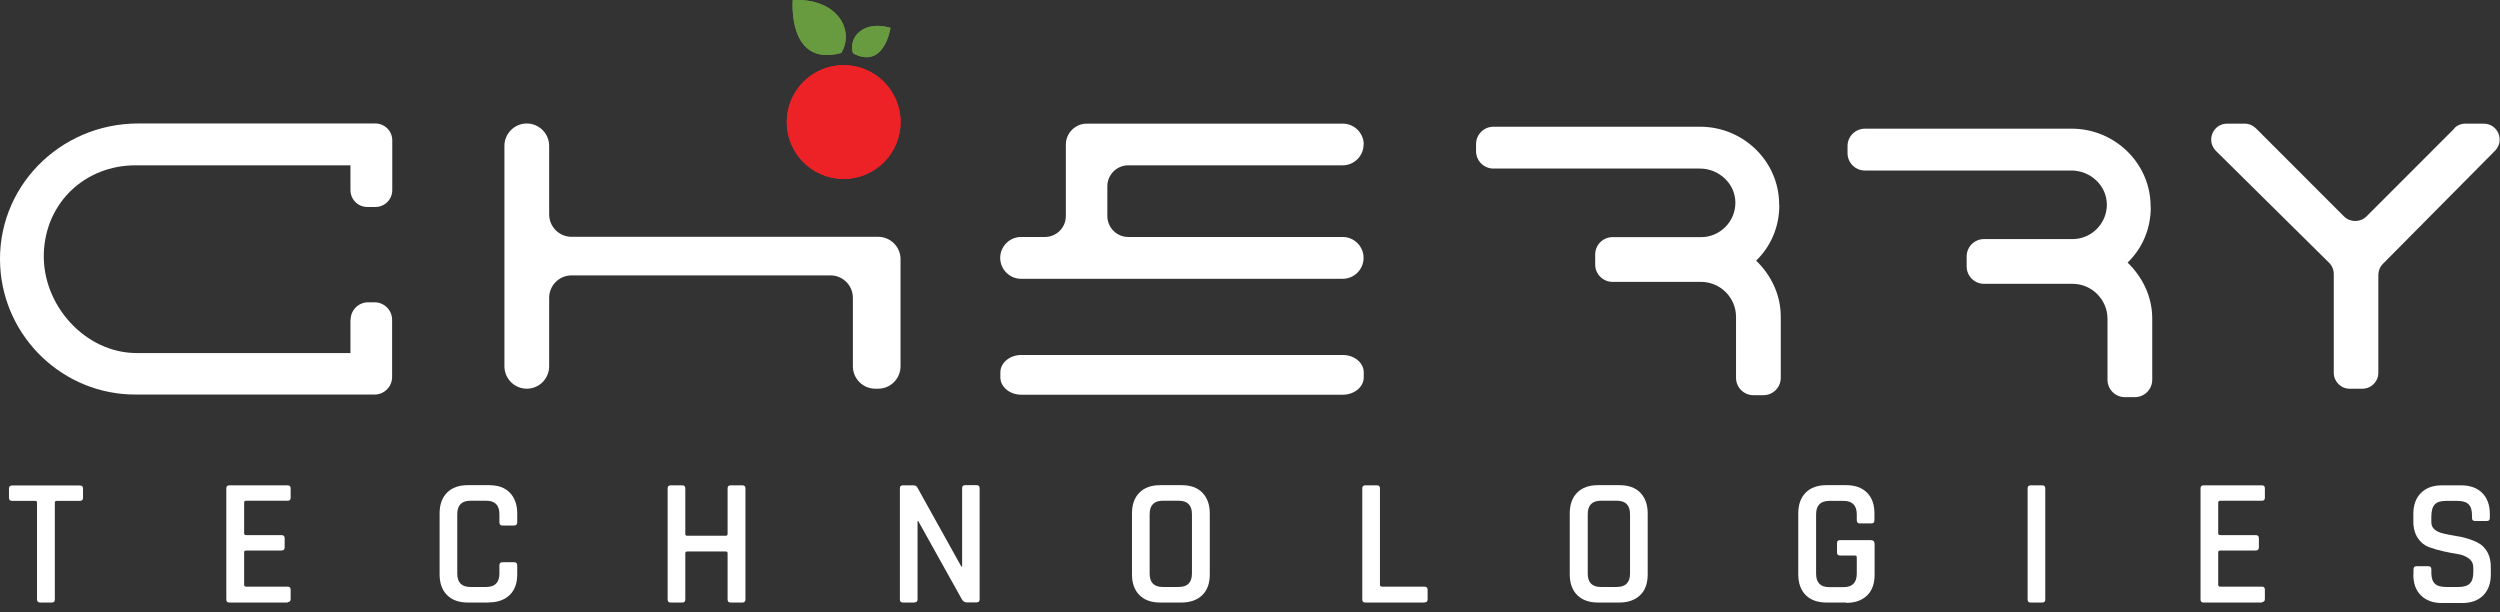
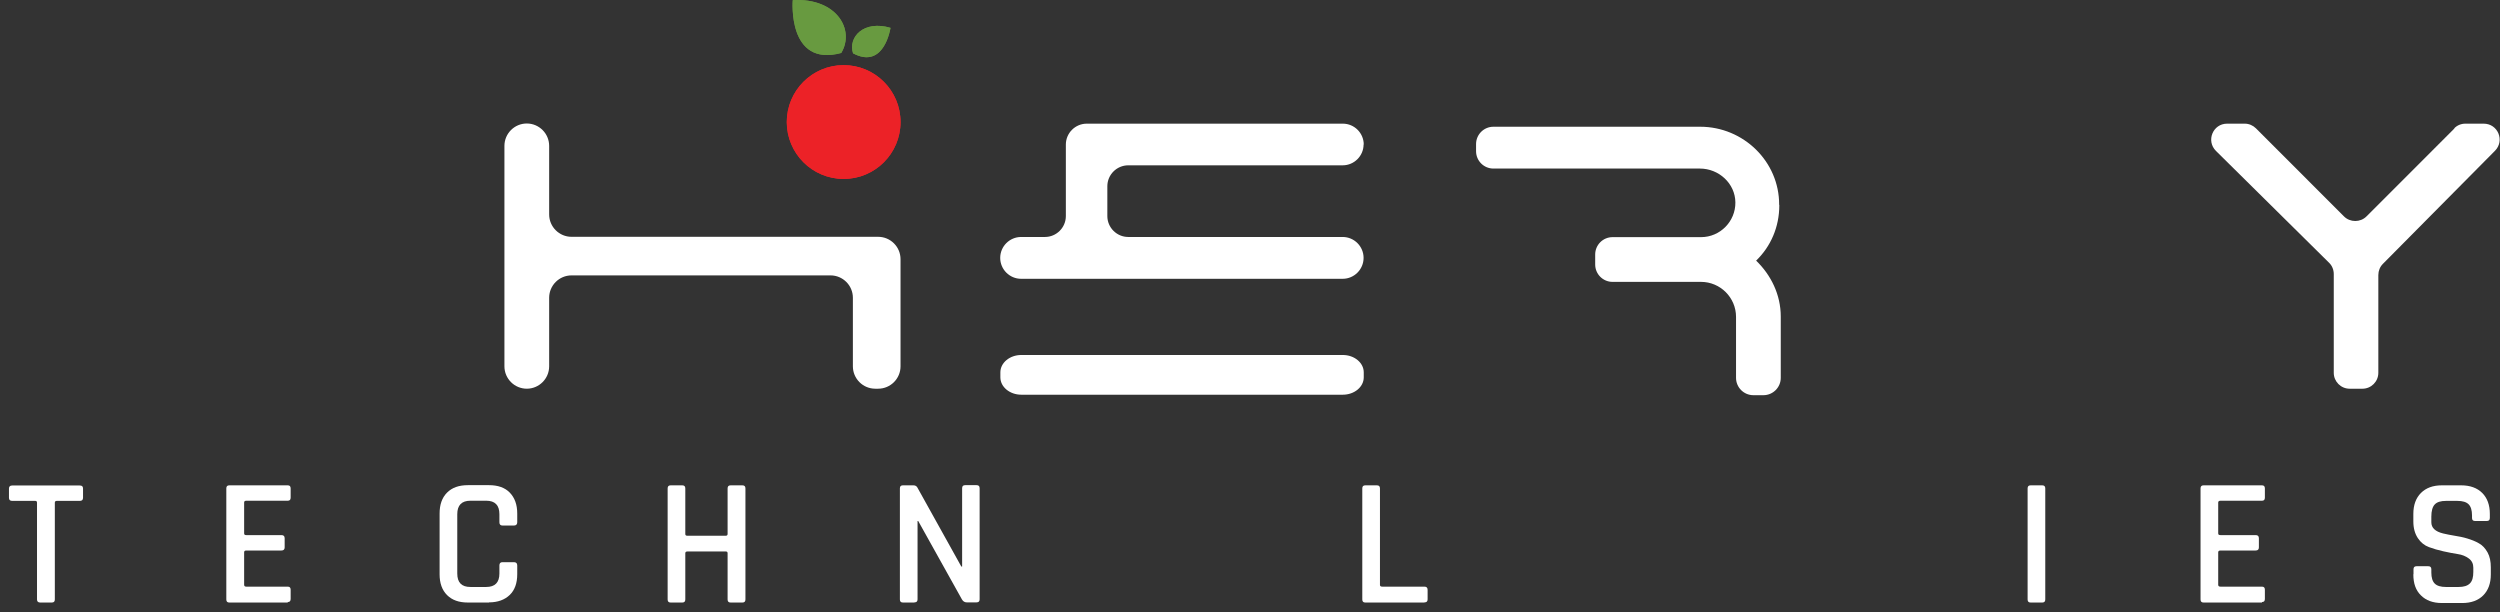
<svg xmlns="http://www.w3.org/2000/svg" width="249" height="61" viewBox="0 0 249 61" fill="none">
  <rect x="0" y="0" width="249" height="61" fill="#333333" stroke="none" />
  <path d="M5.155 60.012H4.009C3.799 60.012 3.686 59.915 3.686 59.705V50.066C3.686 49.937 3.621 49.888 3.508 49.888H1.216C1.006 49.888 0.893 49.791 0.893 49.582V48.661C0.893 48.451 1.006 48.355 1.216 48.355H7.947C8.173 48.355 8.27 48.451 8.27 48.661V49.582C8.27 49.791 8.157 49.888 7.947 49.888H5.655C5.526 49.888 5.461 49.953 5.461 50.066V59.705C5.461 59.915 5.365 60.012 5.155 60.012Z" fill="white" />
  <path d="M28.659 60.013H22.847C22.637 60.013 22.541 59.916 22.541 59.706V48.646C22.541 48.436 22.637 48.339 22.847 48.339H28.659C28.852 48.339 28.949 48.436 28.949 48.646V49.566C28.949 49.776 28.852 49.873 28.659 49.873H24.526C24.381 49.873 24.316 49.937 24.316 50.05V53.118C24.316 53.247 24.381 53.296 24.526 53.296H28.029C28.239 53.296 28.352 53.393 28.352 53.603V54.523C28.352 54.733 28.239 54.83 28.029 54.83H24.526C24.381 54.83 24.316 54.894 24.316 55.007V58.237C24.316 58.366 24.381 58.43 24.526 58.43H28.659C28.852 58.43 28.949 58.527 28.949 58.737V59.657C28.949 59.867 28.852 59.964 28.659 59.964V60.013Z" fill="white" />
  <path d="M48.708 60.012H46.609C45.705 60.012 45.027 59.77 44.527 59.27C44.026 58.769 43.784 58.075 43.784 57.203V51.148C43.784 50.26 44.026 49.566 44.527 49.065C45.027 48.565 45.705 48.322 46.609 48.322H48.708C49.596 48.322 50.29 48.565 50.774 49.065C51.258 49.566 51.517 50.244 51.517 51.148V52.02C51.517 52.23 51.404 52.343 51.194 52.343H50.047C49.838 52.343 49.741 52.23 49.741 52.02V51.212C49.741 50.324 49.305 49.872 48.433 49.872H46.851C45.98 49.872 45.544 50.324 45.544 51.212V57.122C45.544 58.026 45.98 58.462 46.851 58.462H48.433C49.305 58.462 49.741 58.01 49.741 57.122V56.315C49.741 56.105 49.838 55.992 50.047 55.992H51.194C51.404 55.992 51.517 56.105 51.517 56.315V57.187C51.517 58.075 51.274 58.769 50.774 59.253C50.273 59.738 49.579 59.996 48.708 59.996V60.012Z" fill="white" />
  <path d="M67.949 60.013H66.803C66.593 60.013 66.497 59.916 66.497 59.706V48.646C66.497 48.436 66.593 48.339 66.803 48.339H67.949C68.159 48.339 68.256 48.436 68.256 48.646V53.183C68.256 53.312 68.321 53.36 68.466 53.36H72.292C72.405 53.36 72.469 53.296 72.469 53.183V48.646C72.469 48.436 72.566 48.339 72.776 48.339H73.938C74.148 48.339 74.245 48.436 74.245 48.646V59.706C74.245 59.916 74.148 60.013 73.938 60.013H72.776C72.566 60.013 72.469 59.916 72.469 59.706V55.104C72.469 54.975 72.405 54.927 72.292 54.927H68.466C68.321 54.927 68.256 54.991 68.256 55.104V59.706C68.256 59.916 68.159 60.013 67.949 60.013Z" fill="white" />
  <path d="M91.066 60.012H89.936C89.726 60.012 89.629 59.915 89.629 59.706V48.645C89.629 48.435 89.726 48.338 89.936 48.338H90.953C91.146 48.338 91.275 48.403 91.356 48.532L95.747 56.428H95.828V48.629C95.828 48.419 95.924 48.322 96.134 48.322H97.264C97.474 48.322 97.571 48.419 97.571 48.629V59.689C97.571 59.899 97.474 59.996 97.264 59.996H96.28C96.086 59.996 95.924 59.899 95.811 59.706L91.453 51.891H91.388V59.689C91.388 59.899 91.292 59.996 91.082 59.996L91.066 60.012Z" fill="white" />
-   <path d="M117.669 60.012H115.57C114.666 60.012 113.988 59.77 113.488 59.27C112.987 58.769 112.745 58.075 112.745 57.203V51.148C112.745 50.26 112.987 49.566 113.488 49.065C113.988 48.565 114.666 48.322 115.57 48.322H117.669C118.573 48.322 119.267 48.565 119.751 49.065C120.235 49.566 120.494 50.244 120.494 51.148V57.203C120.494 58.091 120.251 58.785 119.751 59.27C119.251 59.754 118.556 60.012 117.669 60.012ZM115.812 58.462H117.394C118.282 58.462 118.718 58.01 118.718 57.122V51.212C118.718 50.324 118.282 49.872 117.394 49.872H115.812C114.941 49.872 114.505 50.324 114.505 51.212V57.122C114.505 58.026 114.941 58.462 115.812 58.462Z" fill="white" />
  <path d="M141.867 60.013H135.991C135.781 60.013 135.684 59.916 135.684 59.706V48.646C135.684 48.436 135.781 48.339 135.991 48.339H137.137C137.347 48.339 137.444 48.436 137.444 48.646V58.253C137.444 58.366 137.508 58.43 137.67 58.43H141.883C142.093 58.43 142.19 58.543 142.19 58.753V59.69C142.19 59.9 142.093 59.997 141.883 59.997L141.867 60.013Z" fill="white" />
-   <path d="M161.286 60.012H159.172C158.284 60.012 157.59 59.77 157.089 59.27C156.589 58.769 156.347 58.075 156.347 57.203V51.148C156.347 50.26 156.589 49.566 157.089 49.065C157.59 48.565 158.268 48.322 159.172 48.322H161.286C162.174 48.322 162.884 48.565 163.369 49.065C163.853 49.566 164.111 50.244 164.111 51.148V57.203C164.111 58.091 163.869 58.785 163.369 59.27C162.868 59.754 162.174 60.012 161.286 60.012ZM159.446 58.462H161.028C161.916 58.462 162.352 58.01 162.352 57.122V51.212C162.352 50.324 161.916 49.872 161.028 49.872H159.446C158.574 49.872 158.139 50.324 158.139 51.212V57.122C158.139 58.026 158.574 58.462 159.446 58.462Z" fill="white" />
-   <path d="M183.87 60.012H181.932C181.045 60.012 180.35 59.77 179.85 59.27C179.35 58.769 179.107 58.075 179.107 57.203V51.148C179.107 50.26 179.35 49.566 179.85 49.065C180.35 48.565 181.028 48.322 181.932 48.322H183.87C184.757 48.322 185.451 48.565 185.952 49.065C186.452 49.566 186.694 50.244 186.694 51.148V51.81C186.694 52.02 186.598 52.133 186.388 52.133H185.242C185.032 52.133 184.935 52.02 184.935 51.81V51.229C184.935 50.341 184.499 49.889 183.627 49.889H182.191C181.319 49.889 180.883 50.341 180.883 51.229V57.138C180.883 58.042 181.319 58.478 182.191 58.478H183.627C184.499 58.478 184.935 58.026 184.935 57.138V55.507C184.935 55.378 184.87 55.33 184.741 55.33H183.272C183.062 55.33 182.966 55.233 182.966 55.023V54.103C182.966 53.893 183.062 53.796 183.272 53.796H186.323C186.581 53.796 186.711 53.925 186.711 54.183V57.235C186.711 58.123 186.468 58.817 185.968 59.302C185.468 59.786 184.79 60.044 183.902 60.044L183.87 60.012Z" fill="white" />
  <path d="M203.709 48.646V59.706C203.709 59.916 203.612 60.013 203.403 60.013H202.256C202.047 60.013 201.95 59.916 201.95 59.706V48.646C201.95 48.436 202.047 48.339 202.256 48.339H203.403C203.612 48.339 203.709 48.436 203.709 48.646Z" fill="white" />
  <path d="M225.292 60.013H219.481C219.271 60.013 219.174 59.916 219.174 59.706V48.646C219.174 48.436 219.271 48.339 219.481 48.339H225.292C225.486 48.339 225.582 48.436 225.582 48.646V49.566C225.582 49.776 225.486 49.873 225.292 49.873H221.159C221.014 49.873 220.933 49.937 220.933 50.05V53.118C220.933 53.247 220.998 53.296 221.159 53.296H224.662C224.872 53.296 224.985 53.393 224.985 53.603V54.523C224.985 54.733 224.872 54.83 224.662 54.83H221.159C221.014 54.83 220.933 54.894 220.933 55.007V58.237C220.933 58.366 220.998 58.43 221.159 58.43H225.292C225.486 58.43 225.582 58.527 225.582 58.737V59.657C225.582 59.867 225.486 59.964 225.292 59.964V60.013Z" fill="white" />
  <path d="M240.385 57.171V56.703C240.385 56.493 240.482 56.396 240.692 56.396H241.854C242.064 56.396 242.161 56.493 242.161 56.703V57.026C242.161 57.526 242.274 57.898 242.5 58.124C242.726 58.35 243.097 58.463 243.614 58.463H244.873C245.389 58.463 245.761 58.35 246.003 58.107C246.245 57.865 246.342 57.494 246.342 56.961V56.541C246.342 56.154 246.197 55.847 245.89 55.621C245.583 55.395 245.228 55.249 244.792 55.185C244.356 55.12 243.872 55.023 243.356 54.91C242.839 54.797 242.355 54.652 241.919 54.491C241.483 54.329 241.112 54.038 240.821 53.603C240.531 53.167 240.369 52.618 240.369 51.94V51.181C240.369 50.293 240.627 49.598 241.128 49.098C241.628 48.597 242.322 48.339 243.21 48.339H245.131C246.019 48.339 246.729 48.597 247.23 49.098C247.73 49.598 247.988 50.293 247.988 51.181V51.584C247.988 51.794 247.892 51.891 247.682 51.891H246.519C246.31 51.891 246.213 51.794 246.213 51.584V51.342C246.213 50.825 246.1 50.454 245.874 50.228C245.648 50.002 245.277 49.889 244.76 49.889H243.614C243.097 49.889 242.726 50.002 242.5 50.244C242.274 50.486 242.161 50.89 242.161 51.455V52.02C242.161 52.569 242.548 52.941 243.339 53.134C243.695 53.215 244.082 53.296 244.486 53.36C244.905 53.425 245.325 53.506 245.745 53.635C246.164 53.764 246.552 53.909 246.907 54.119C247.262 54.313 247.536 54.62 247.762 55.023C247.988 55.427 248.085 55.928 248.085 56.509V57.219C248.085 58.107 247.827 58.802 247.327 59.302C246.826 59.803 246.132 60.061 245.244 60.061H243.21C242.322 60.061 241.628 59.803 241.128 59.302C240.611 58.802 240.369 58.107 240.369 57.219L240.385 57.171Z" fill="white" />
-   <path d="M34.906 31.869V35.147C34.906 35.147 34.906 35.163 34.889 35.163H13.613C8.48 35.163 4.202 30.384 4.364 25.249C4.525 20.115 8.545 16.466 13.484 16.466H34.889C34.889 16.466 34.906 16.466 34.906 16.482V18.936C34.906 19.856 35.648 20.615 36.584 20.615H37.391C38.312 20.615 39.07 19.872 39.07 18.936V13.979C39.07 13.059 38.328 12.3 37.391 12.3H13.759C5.913 12.3 -0.415 18.726 0.021 26.557C0.425 33.645 6.301 39.297 13.484 39.297H37.311C38.279 39.297 39.054 38.505 39.054 37.553V31.853C39.054 30.884 38.263 30.109 37.311 30.109H36.665C35.696 30.109 34.922 30.9 34.922 31.853L34.906 31.869Z" fill="white" />
  <path d="M99.637 37.085V37.586C99.637 38.538 100.573 39.313 101.72 39.313H133.747C134.893 39.313 135.829 38.538 135.829 37.586V37.085C135.829 36.132 134.893 35.357 133.747 35.357H101.72C100.573 35.357 99.637 36.132 99.637 37.085Z" fill="white" />
  <path d="M135.829 14.399C135.829 13.253 134.893 12.316 133.747 12.316H108.241C107.095 12.316 106.159 13.253 106.159 14.399V21.52C106.159 22.666 105.223 23.603 104.076 23.603H101.703C100.557 23.603 99.621 24.539 99.621 25.686C99.621 26.832 100.557 27.768 101.703 27.768H133.73C134.877 27.768 135.813 26.832 135.813 25.686C135.813 24.539 134.877 23.603 133.73 23.603H112.374C111.228 23.603 110.291 22.666 110.291 21.52V18.549C110.291 17.402 111.228 16.466 112.374 16.466H133.73C134.877 16.466 135.813 15.53 135.813 14.383L135.829 14.399Z" fill="white" />
  <path d="M54.696 21.358V14.528C54.696 13.301 53.695 12.3 52.468 12.3C51.242 12.3 50.241 13.301 50.241 14.528V36.487C50.241 37.714 51.242 38.715 52.468 38.715C53.695 38.715 54.696 37.714 54.696 36.487V29.657C54.696 28.43 55.697 27.429 56.924 27.429H82.72C83.947 27.429 84.947 28.43 84.947 29.657V36.487C84.947 37.714 85.948 38.715 87.175 38.715H87.466C88.692 38.715 89.693 37.714 89.693 36.487V25.814C89.693 24.587 88.692 23.586 87.466 23.586H56.924C55.697 23.586 54.696 22.585 54.696 21.358Z" fill="white" />
  <path d="M177.203 20.39C177.219 16.078 173.635 12.623 169.341 12.623H148.743C147.791 12.623 147.016 13.398 147.016 14.351V15.061C147.016 16.014 147.791 16.789 148.743 16.789H169.309C171.198 16.789 172.828 18.274 172.844 20.163C172.86 22.052 171.327 23.619 169.422 23.619H160.608C159.656 23.619 158.881 24.394 158.881 25.346V26.348C158.881 27.3 159.656 28.075 160.608 28.075H169.422C171.343 28.075 172.909 29.641 172.909 31.563V37.634C172.909 38.586 173.684 39.361 174.636 39.361H175.637C176.589 39.361 177.364 38.586 177.364 37.634V31.53C177.364 29.335 176.38 27.381 174.911 25.96C176.363 24.555 177.219 22.618 177.219 20.438L177.203 20.39Z" fill="white" />
-   <path d="M214.201 20.583C214.217 16.272 210.634 12.816 206.34 12.816H185.742C184.789 12.816 184.015 13.591 184.015 14.544V15.255C184.015 16.207 184.789 16.982 185.742 16.982H206.308C208.196 16.982 209.827 18.468 209.843 20.357C209.859 22.246 208.325 23.812 206.421 23.812H197.607C196.654 23.812 195.879 24.587 195.879 25.54V26.541C195.879 27.494 196.654 28.268 197.607 28.268H206.421C208.342 28.268 209.907 29.835 209.907 31.756V37.827C209.907 38.78 210.682 39.555 211.635 39.555H212.636C213.588 39.555 214.363 38.78 214.363 37.827V31.724C214.363 29.528 213.378 27.574 211.909 26.153C213.362 24.749 214.218 22.811 214.218 20.631L214.201 20.583Z" fill="white" />
  <path d="M244.469 12.785L235.704 21.552C235.09 22.166 234.073 22.166 233.46 21.552L224.695 12.785C224.404 12.494 224 12.316 223.581 12.316H221.821C220.401 12.316 219.706 14.028 220.707 15.029L231.975 26.17C232.282 26.461 232.443 26.881 232.443 27.3V37.133C232.443 38.005 233.153 38.716 234.025 38.716H235.3C236.172 38.716 236.882 38.005 236.882 37.133V27.397C236.882 26.977 237.044 26.574 237.334 26.283L248.505 15.013C249.49 14.012 248.796 12.316 247.375 12.316H245.551C245.131 12.316 244.728 12.478 244.437 12.785H244.469Z" fill="white" />
  <path d="M78.958 0.013C83.349 -0.229 85.173 2.984 83.785 5.277C78.393 6.73 78.958 0.013 78.958 0.013Z" fill="#689A40" />
  <path d="M88.692 2.774C86.029 1.982 84.447 3.694 84.964 5.309C88.079 6.972 88.692 2.774 88.692 2.774Z" fill="#689A40" />
  <path d="M84.027 17.822C87.157 17.822 89.694 15.285 89.694 12.155C89.694 9.025 87.157 6.487 84.027 6.487C80.898 6.487 78.361 9.025 78.361 12.155C78.361 15.285 80.898 17.822 84.027 17.822Z" fill="#EC2227" />
  <path d="M78.958 0.013C83.349 -0.229 85.173 2.984 83.785 5.277C78.393 6.73 78.958 0.013 78.958 0.013Z" fill="#689A40" />
  <path d="M88.692 2.774C86.029 1.982 84.447 3.694 84.964 5.309C88.079 6.972 88.692 2.774 88.692 2.774Z" fill="#689A40" />
  <path d="M84.027 17.822C87.157 17.822 89.694 15.285 89.694 12.155C89.694 9.025 87.157 6.487 84.027 6.487C80.898 6.487 78.361 9.025 78.361 12.155C78.361 15.285 80.898 17.822 84.027 17.822Z" fill="#EC2227" />
</svg>